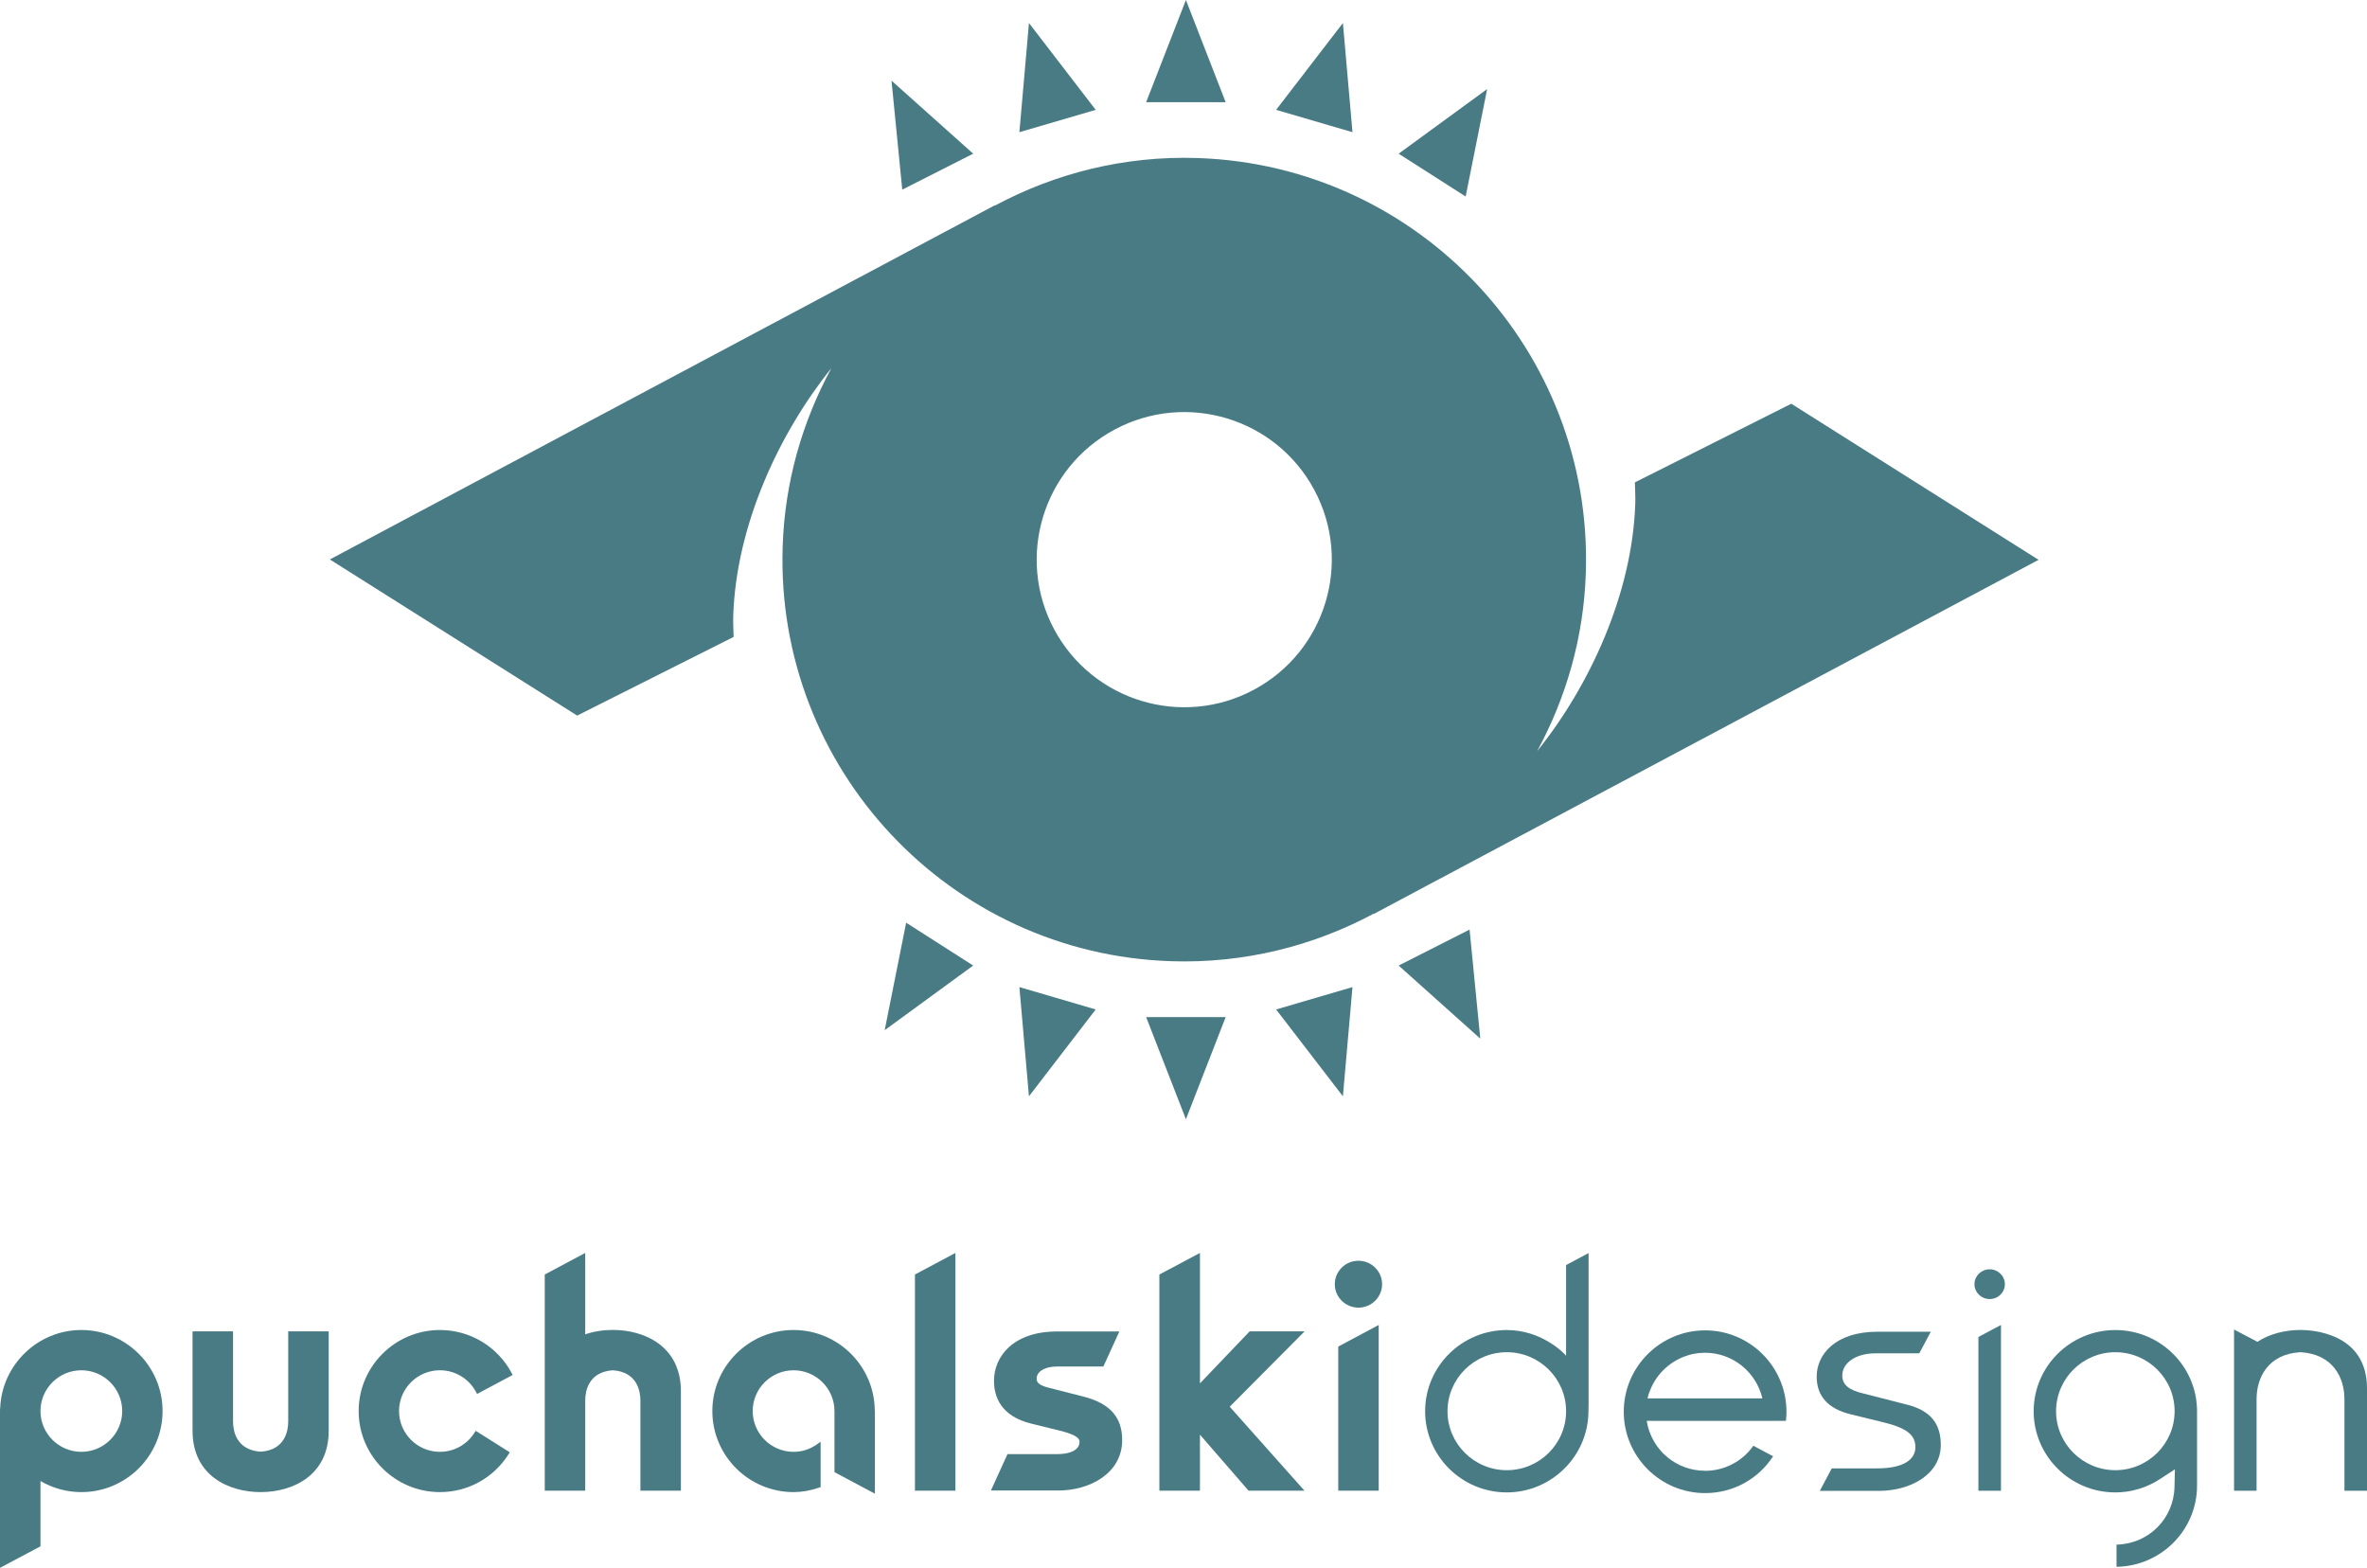
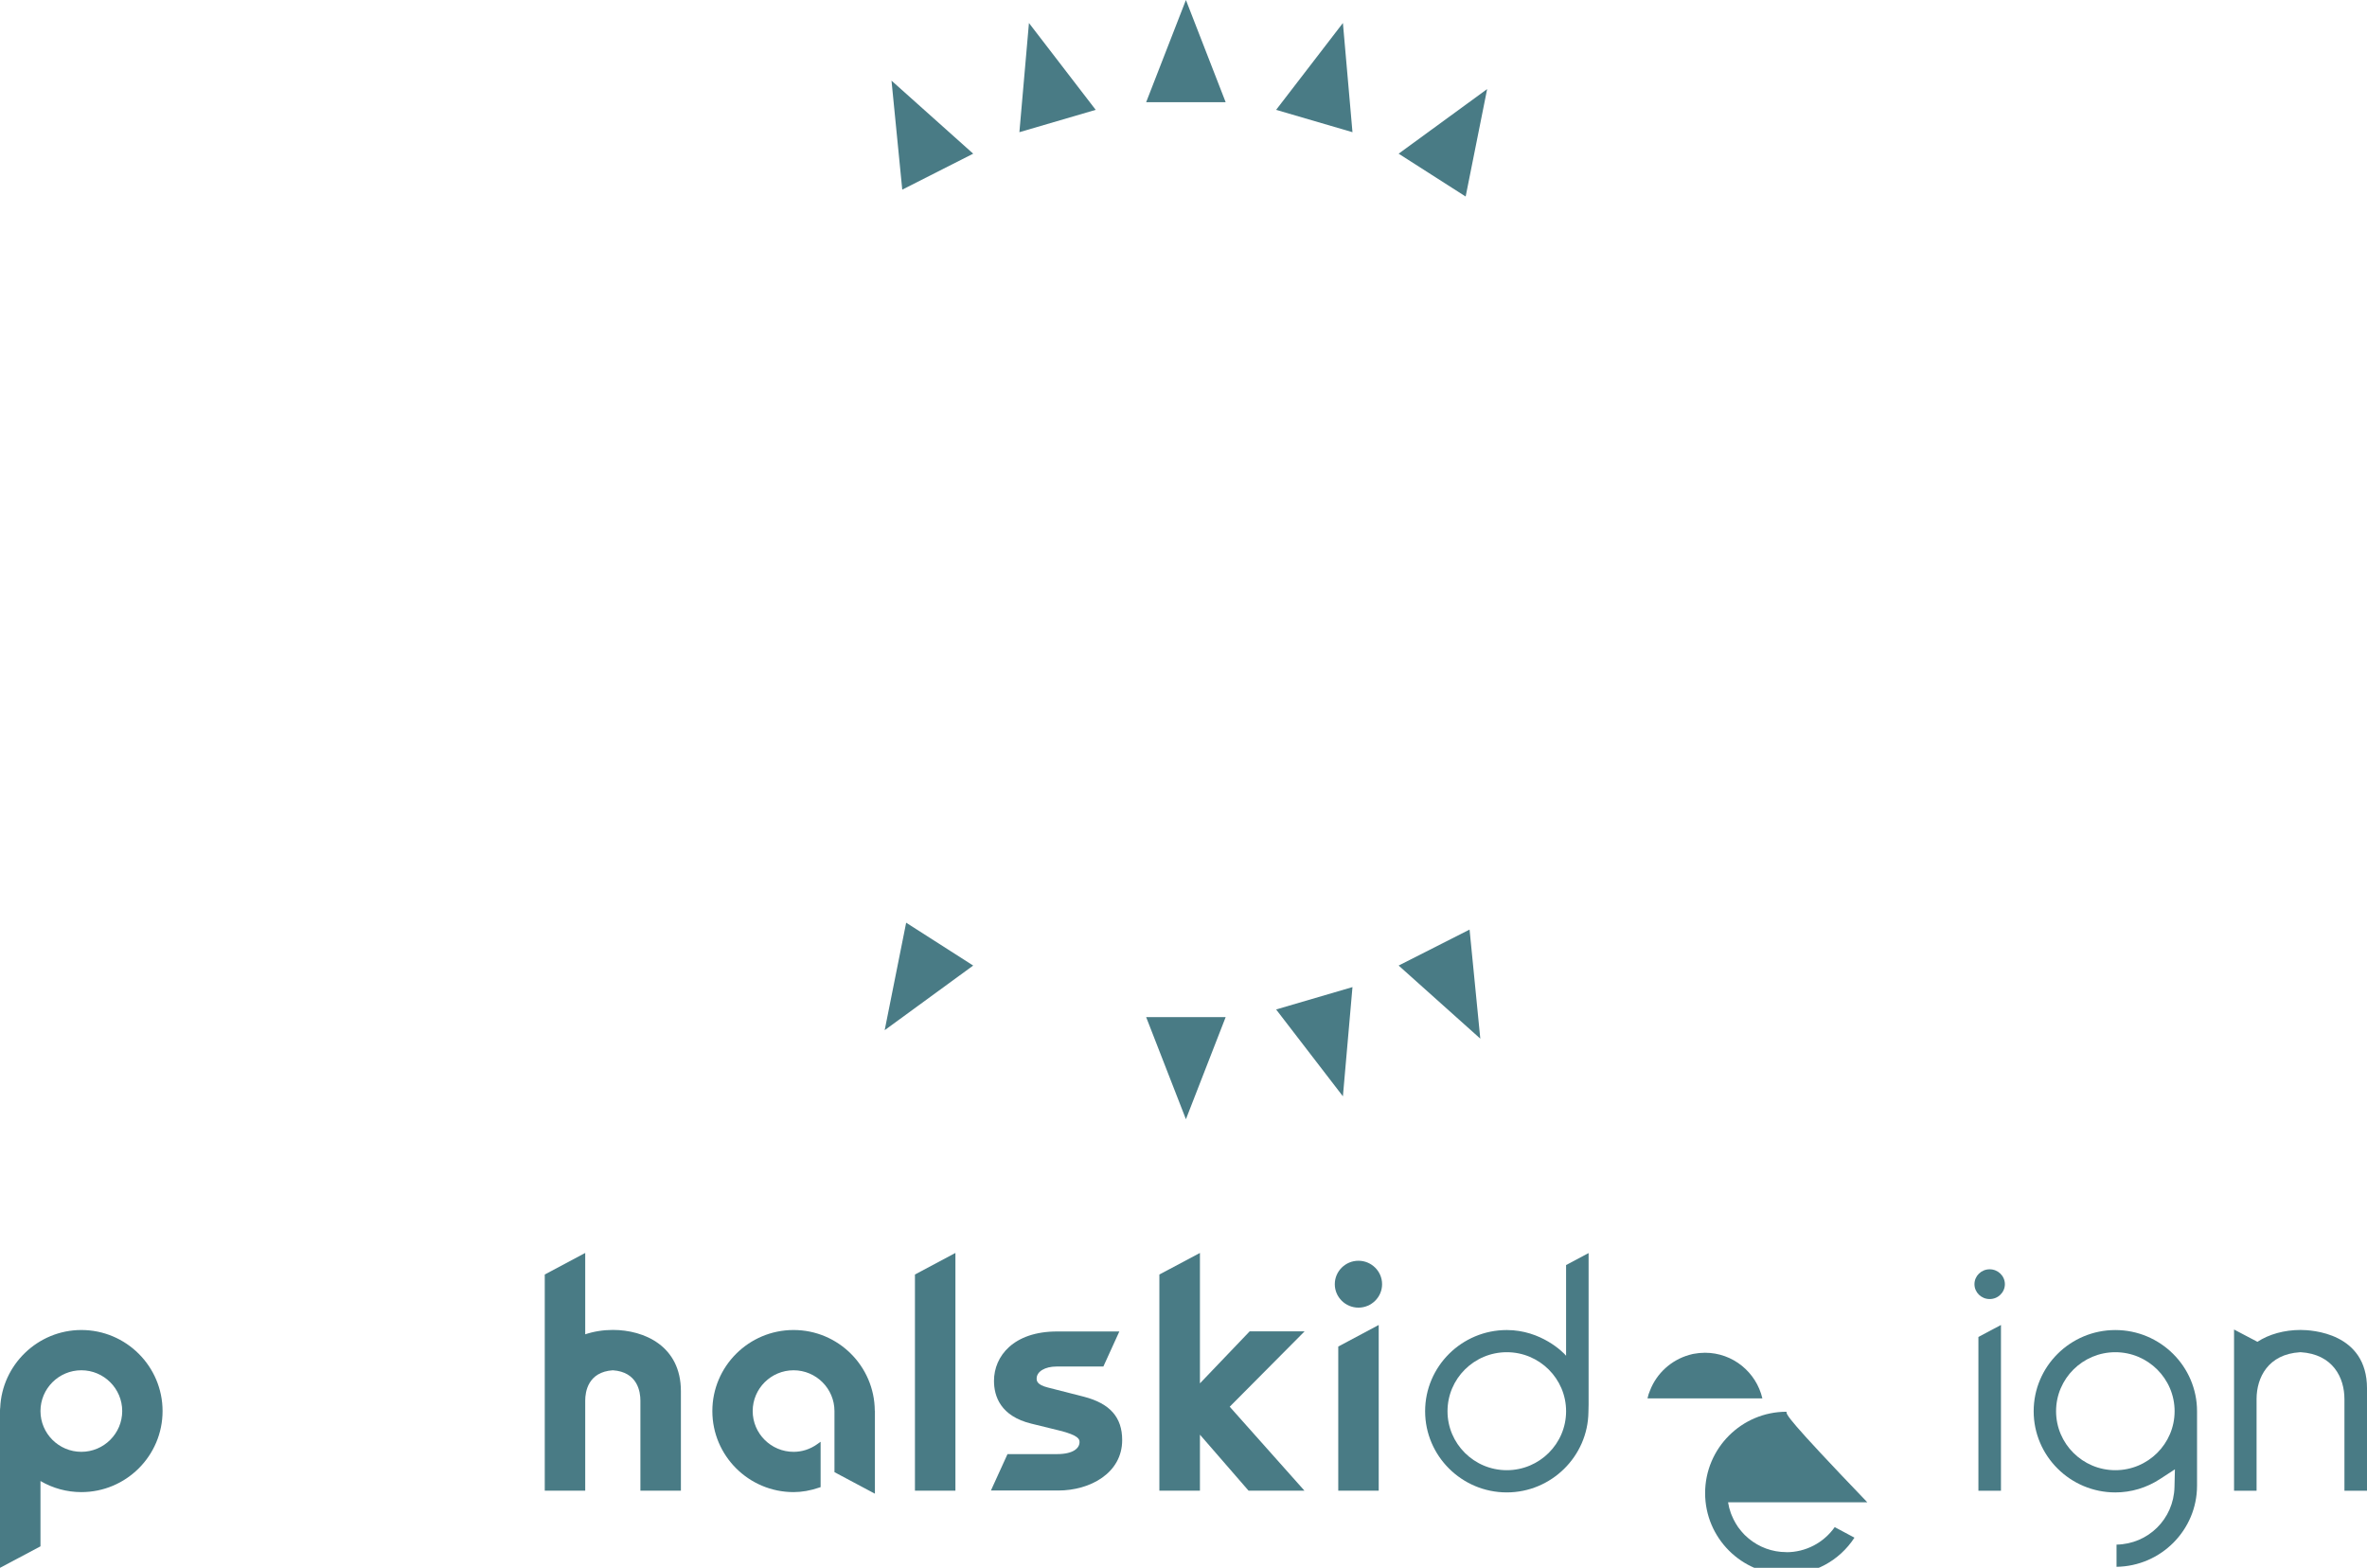
<svg xmlns="http://www.w3.org/2000/svg" version="1.1" x="0px" y="0px" width="231.517px" height="153.341px" viewBox="0 0 231.517 153.341" style="enable-background:new 0 0 231.517 153.341;" xml:space="preserve">
  <style type="text/css">
	.st0{fill:#497B85;}
</style>
  <defs>
</defs>
  <g>
    <g>
      <g>
        <polygon class="st0" points="132.286,12.928 131.35,2.25 124.817,10.744    " />
        <polygon class="st0" points="143.356,19.221 145.458,8.713 136.801,15.031    " />
        <polygon class="st0" points="112.106,9.994 115.995,0 119.882,9.994    " />
        <polygon class="st0" points="99.707,12.928 100.642,2.25 107.171,10.744    " />
        <polygon class="st0" points="88.25,18.548 87.198,7.887 95.188,15.031    " />
        <polygon class="st0" points="132.286,96.542 131.35,107.223 124.817,98.73    " />
        <polygon class="st0" points="143.739,90.917 144.788,101.583 136.801,94.435    " />
        <polygon class="st0" points="112.106,99.48 115.995,109.465 119.882,99.48    " />
-         <polygon class="st0" points="99.707,96.542 100.642,107.223 107.171,98.73    " />
        <polygon class="st0" points="88.632,90.244 86.531,100.756 95.188,94.435    " />
-         <path class="st0" d="M134.364,89.39l-0.015-0.023c-5.888,3.151-12.641,4.875-19.797,4.643     c-21.695-0.704-38.71-18.862-37.999-40.557c0.204-6.328,1.933-12.239,4.768-17.45c-5.142,6.394-9.312,15.386-9.603,24.219     c-0.023,0.7,0.023,1.385,0.037,2.073l-15.302,7.692l-24.19-15.27l65.033-34.638l0.019,0.027     c5.89-3.155,12.635-4.882,19.795-4.651c21.693,0.707,38.706,18.866,37.999,40.565c-0.203,6.333-1.933,12.236-4.763,17.447     c5.137-6.391,9.309-15.387,9.6-24.224c0.023-0.696-0.027-1.38-0.039-2.064l15.3-7.693l24.187,15.267L134.364,89.39z      M122.637,67.463c7.026-3.758,9.68-12.507,5.921-19.534c-3.756-7.032-12.504-9.676-19.53-5.919     c-7.029,3.758-9.678,12.502-5.926,19.53C106.862,68.569,115.61,71.225,122.637,67.463z" />
      </g>
    </g>
  </g>
  <g>
    <g>
-       <path class="st0" d="M28.19,130.211v8.818c0,0.835-0.26,2.791-2.696,2.953c-2.438-0.163-2.7-2.118-2.7-2.953v-8.818h-3.961v9.722    c0,4.431,3.587,6.001,6.661,6.001c3.07,0,6.657-1.57,6.657-6.001v-9.722H28.19z" />
      <polygon class="st0" points="127.604,130.211 122.23,130.211 117.366,135.298 117.366,122.544 113.399,124.652 113.399,145.794     117.366,145.794 117.366,140.316 122.122,145.794 127.589,145.794 120.279,137.583   " />
-       <path class="st0" d="M43.026,130.08c-4.379,0-7.945,3.556-7.945,7.928c0,4.372,3.566,7.926,7.945,7.926    c2.735,0,5.245-1.38,6.715-3.701l0.121-0.193l-3.332-2.1l-0.124,0.19c-0.74,1.168-2.004,1.864-3.38,1.864    c-2.203,0-3.996-1.79-3.996-3.986c0-2.2,1.793-3.99,3.996-3.99c1.479,0,2.832,0.808,3.529,2.115l0.108,0.2l3.481-1.855    l-0.106-0.201C48.65,131.688,45.964,130.08,43.026,130.08z" />
      <path class="st0" d="M7.957,130.08c-4.251,0-7.765,3.394-7.937,7.611H0.016L0,137.919v15.422l3.959-2.104v-6.387    c1.214,0.712,2.588,1.084,3.998,1.084c4.38,0,7.944-3.553,7.944-7.926C15.901,133.636,12.336,130.08,7.957,130.08z M7.957,141.994    c-2.204,0-3.998-1.79-3.998-3.986c0-2.2,1.793-3.99,3.998-3.99c2.204,0,3.997,1.79,3.997,3.99    C11.953,140.204,10.16,141.994,7.957,141.994z" />
      <path class="st0" d="M59.94,130.072c-0.936,0-1.862,0.147-2.699,0.429v-7.957l-3.958,2.108v11.416v9.727h3.958v-8.819    c0-0.834,0.263-2.795,2.699-2.957c2.436,0.163,2.698,2.123,2.698,2.957v8.819h3.961v-9.727    C66.599,131.641,63.012,130.072,59.94,130.072z" />
      <polygon class="st0" points="89.491,124.652 89.491,145.794 93.45,145.794 93.45,122.544   " />
      <path class="st0" d="M132.871,127.892c1.274,0,2.312-1.029,2.312-2.292c0-1.265-1.038-2.293-2.312-2.293    c-1.277,0-2.314,1.028-2.314,2.293C130.558,126.863,131.594,127.892,132.871,127.892z" />
      <polygon class="st0" points="130.896,131.696 130.896,145.794 134.852,145.794 134.852,129.588   " />
      <path class="st0" d="M106.021,136.605l-3.531-0.901c-1.094-0.274-1.094-0.673-1.094-0.885c0-0.676,0.816-1.167,1.939-1.167h4.586    l1.562-3.429h-6.092c-4.263,0-6.168,2.423-6.168,4.828c0,1.508,0.636,3.456,3.663,4.19l2.634,0.646    c2.069,0.498,2.069,0.915,2.069,1.163c0,0.564-0.579,1.167-2.198,1.167h-4.846l-1.622,3.561h6.585    c3.106,0,6.253-1.694,6.253-4.933C109.761,138.619,108.571,137.27,106.021,136.605z" />
      <path class="st0" d="M77.621,130.08c-4.384,0-7.946,3.556-7.946,7.928c0,4.372,3.562,7.926,7.946,7.926    c0.806,0,1.643-0.147,2.488-0.437l0.155-0.05v-4.438l-0.36,0.255c-0.676,0.479-1.465,0.731-2.283,0.731c-2.205,0-4-1.79-4-3.986    c0-2.2,1.794-3.99,4-3.99c2.203,0,3.998,1.79,3.998,3.99v5.973l3.956,2.108v-8.046v-0.058l-0.012-0.023    C85.531,133.605,81.981,130.08,77.621,130.08z" />
    </g>
    <g>
      <g>
        <path class="st0" d="M147.381,130.083c-4.405,0-7.989,3.56-7.989,7.94c0,4.376,3.584,7.941,7.989,7.941     c4.349,0,7.931-3.522,7.984-7.852l0.017-0.738v-14.819l-2.203,1.172c0,0,0,8.401,0,8.872     C152.894,132.24,150.714,130.083,147.381,130.083L147.381,130.083z M147.381,143.791c-3.197,0-5.799-2.586-5.799-5.768     c0-3.182,2.601-5.771,5.799-5.771c3.197,0,5.799,2.59,5.799,5.771C153.18,141.205,150.579,143.791,147.381,143.791     L147.381,143.791z" />
      </g>
      <g>
        <g>
          <path class="st0" d="M194.61,124.142c-0.823,0-1.488,0.653-1.488,1.457c0,0.8,0.666,1.454,1.488,1.454      c0.821,0,1.488-0.653,1.488-1.454C196.098,124.795,195.431,124.142,194.61,124.142L194.61,124.142z" />
        </g>
      </g>
      <g>
        <g>
          <path class="st0" d="M193.509,145.798h2.206v-16.21l-2.206,1.172V145.798L193.509,145.798z" />
        </g>
      </g>
-       <path class="st0" d="M174.735,138.074c0-4.388-3.567-7.959-7.957-7.959c-4.386,0-7.957,3.572-7.957,7.959    c0,4.388,3.571,7.957,7.957,7.957c2.706,0,5.177-1.341,6.65-3.6l-1.93-1.032c-1.086,1.538-2.839,2.454-4.72,2.454    c-0.002,0-0.004,0-0.006,0l-0.012-0.008c-1.392,0-2.667-0.495-3.664-1.318c-0.004,0-0.008-0.004-0.01-0.008    c-0.126-0.105-0.248-0.217-0.366-0.329c-0.021-0.023-0.045-0.045-0.066-0.065c-0.097-0.101-0.188-0.201-0.277-0.306    c-0.091-0.108-0.178-0.221-0.263-0.333c-0.027-0.039-0.052-0.07-0.077-0.104c-0.077-0.116-0.157-0.236-0.228-0.36    c0,0,0,0-0.002-0.004c-0.147-0.248-0.277-0.51-0.387-0.785l-0.081-0.201c-0.124-0.34-0.215-0.696-0.273-1.063h13.618    C174.719,138.673,174.735,138.368,174.735,138.074z M161.245,136.373l0.137-0.359c0.658-1.721,2.108-3.004,3.83-3.495    c0.11-0.031,0.223-0.061,0.337-0.088c0.041-0.008,0.083-0.015,0.124-0.023c0.352-0.066,0.718-0.104,1.088-0.104    c2.735,0,5.022,1.909,5.617,4.465h-11.235C161.173,136.632,161.204,136.5,161.245,136.373z" />
+       <path class="st0" d="M174.735,138.074c-4.386,0-7.957,3.572-7.957,7.959    c0,4.388,3.571,7.957,7.957,7.957c2.706,0,5.177-1.341,6.65-3.6l-1.93-1.032c-1.086,1.538-2.839,2.454-4.72,2.454    c-0.002,0-0.004,0-0.006,0l-0.012-0.008c-1.392,0-2.667-0.495-3.664-1.318c-0.004,0-0.008-0.004-0.01-0.008    c-0.126-0.105-0.248-0.217-0.366-0.329c-0.021-0.023-0.045-0.045-0.066-0.065c-0.097-0.101-0.188-0.201-0.277-0.306    c-0.091-0.108-0.178-0.221-0.263-0.333c-0.027-0.039-0.052-0.07-0.077-0.104c-0.077-0.116-0.157-0.236-0.228-0.36    c0,0,0,0-0.002-0.004c-0.147-0.248-0.277-0.51-0.387-0.785l-0.081-0.201c-0.124-0.34-0.215-0.696-0.273-1.063h13.618    C174.719,138.673,174.735,138.368,174.735,138.074z M161.245,136.373l0.137-0.359c0.658-1.721,2.108-3.004,3.83-3.495    c0.11-0.031,0.223-0.061,0.337-0.088c0.041-0.008,0.083-0.015,0.124-0.023c0.352-0.066,0.718-0.104,1.088-0.104    c2.735,0,5.022,1.909,5.617,4.465h-11.235C161.173,136.632,161.204,136.5,161.245,136.373z" />
      <path class="st0" d="M218.513,130.033c0,0,0,8.411,0,15.765h2.203l0,0v-8.977c0.006-2.084,1.121-4.372,4.241-4.566l0.068-0.004    c3.172,0.197,4.285,2.497,4.285,4.585v8.961h2.208v-10.005c0-5.443-5.417-5.717-6.505-5.717c-1.583,0-3.091,0.421-4.213,1.159    L218.513,130.033z" />
      <g>
-         <path class="st0" d="M177.998,145.814h5.777c3.008,0,6.054-1.55,6.054-4.511c0-1.995-0.943-3.364-3.399-3.947l-4.111-1.052     c-1.448-0.332-2.125-0.847-2.125-1.77c0-1.261,1.359-2.172,3.23-2.172h4.301l1.128-2.115h-5.208     c-4.113,0-5.955,2.208-5.955,4.393c0,1.909,1.121,3.15,3.335,3.688l3.042,0.742c2.392,0.572,3.279,1.244,3.279,2.473     c0,1.214-1.186,2.069-3.71,2.069h-4.471L177.998,145.814L177.998,145.814z" />
-       </g>
+         </g>
      <g>
        <path class="st0" d="M207.018,151.07v2.17c4.351-0.062,7.875-3.596,7.875-7.937v-7.279c0-4.38-3.588-7.94-7.991-7.94     c-4.405,0-7.988,3.56-7.988,7.94c0,4.376,3.582,7.941,7.988,7.941c1.546,0,3.054-0.453,4.36-1.303l1.467-0.956l-0.043,1.748     C212.606,148.566,210.124,151.012,207.018,151.07L207.018,151.07z M206.902,143.791c-3.195,0-5.797-2.586-5.797-5.768     c0-3.182,2.601-5.771,5.797-5.771c3.197,0,5.797,2.59,5.797,5.771C212.698,141.205,210.099,143.791,206.902,143.791     L206.902,143.791z" />
      </g>
    </g>
  </g>
</svg>